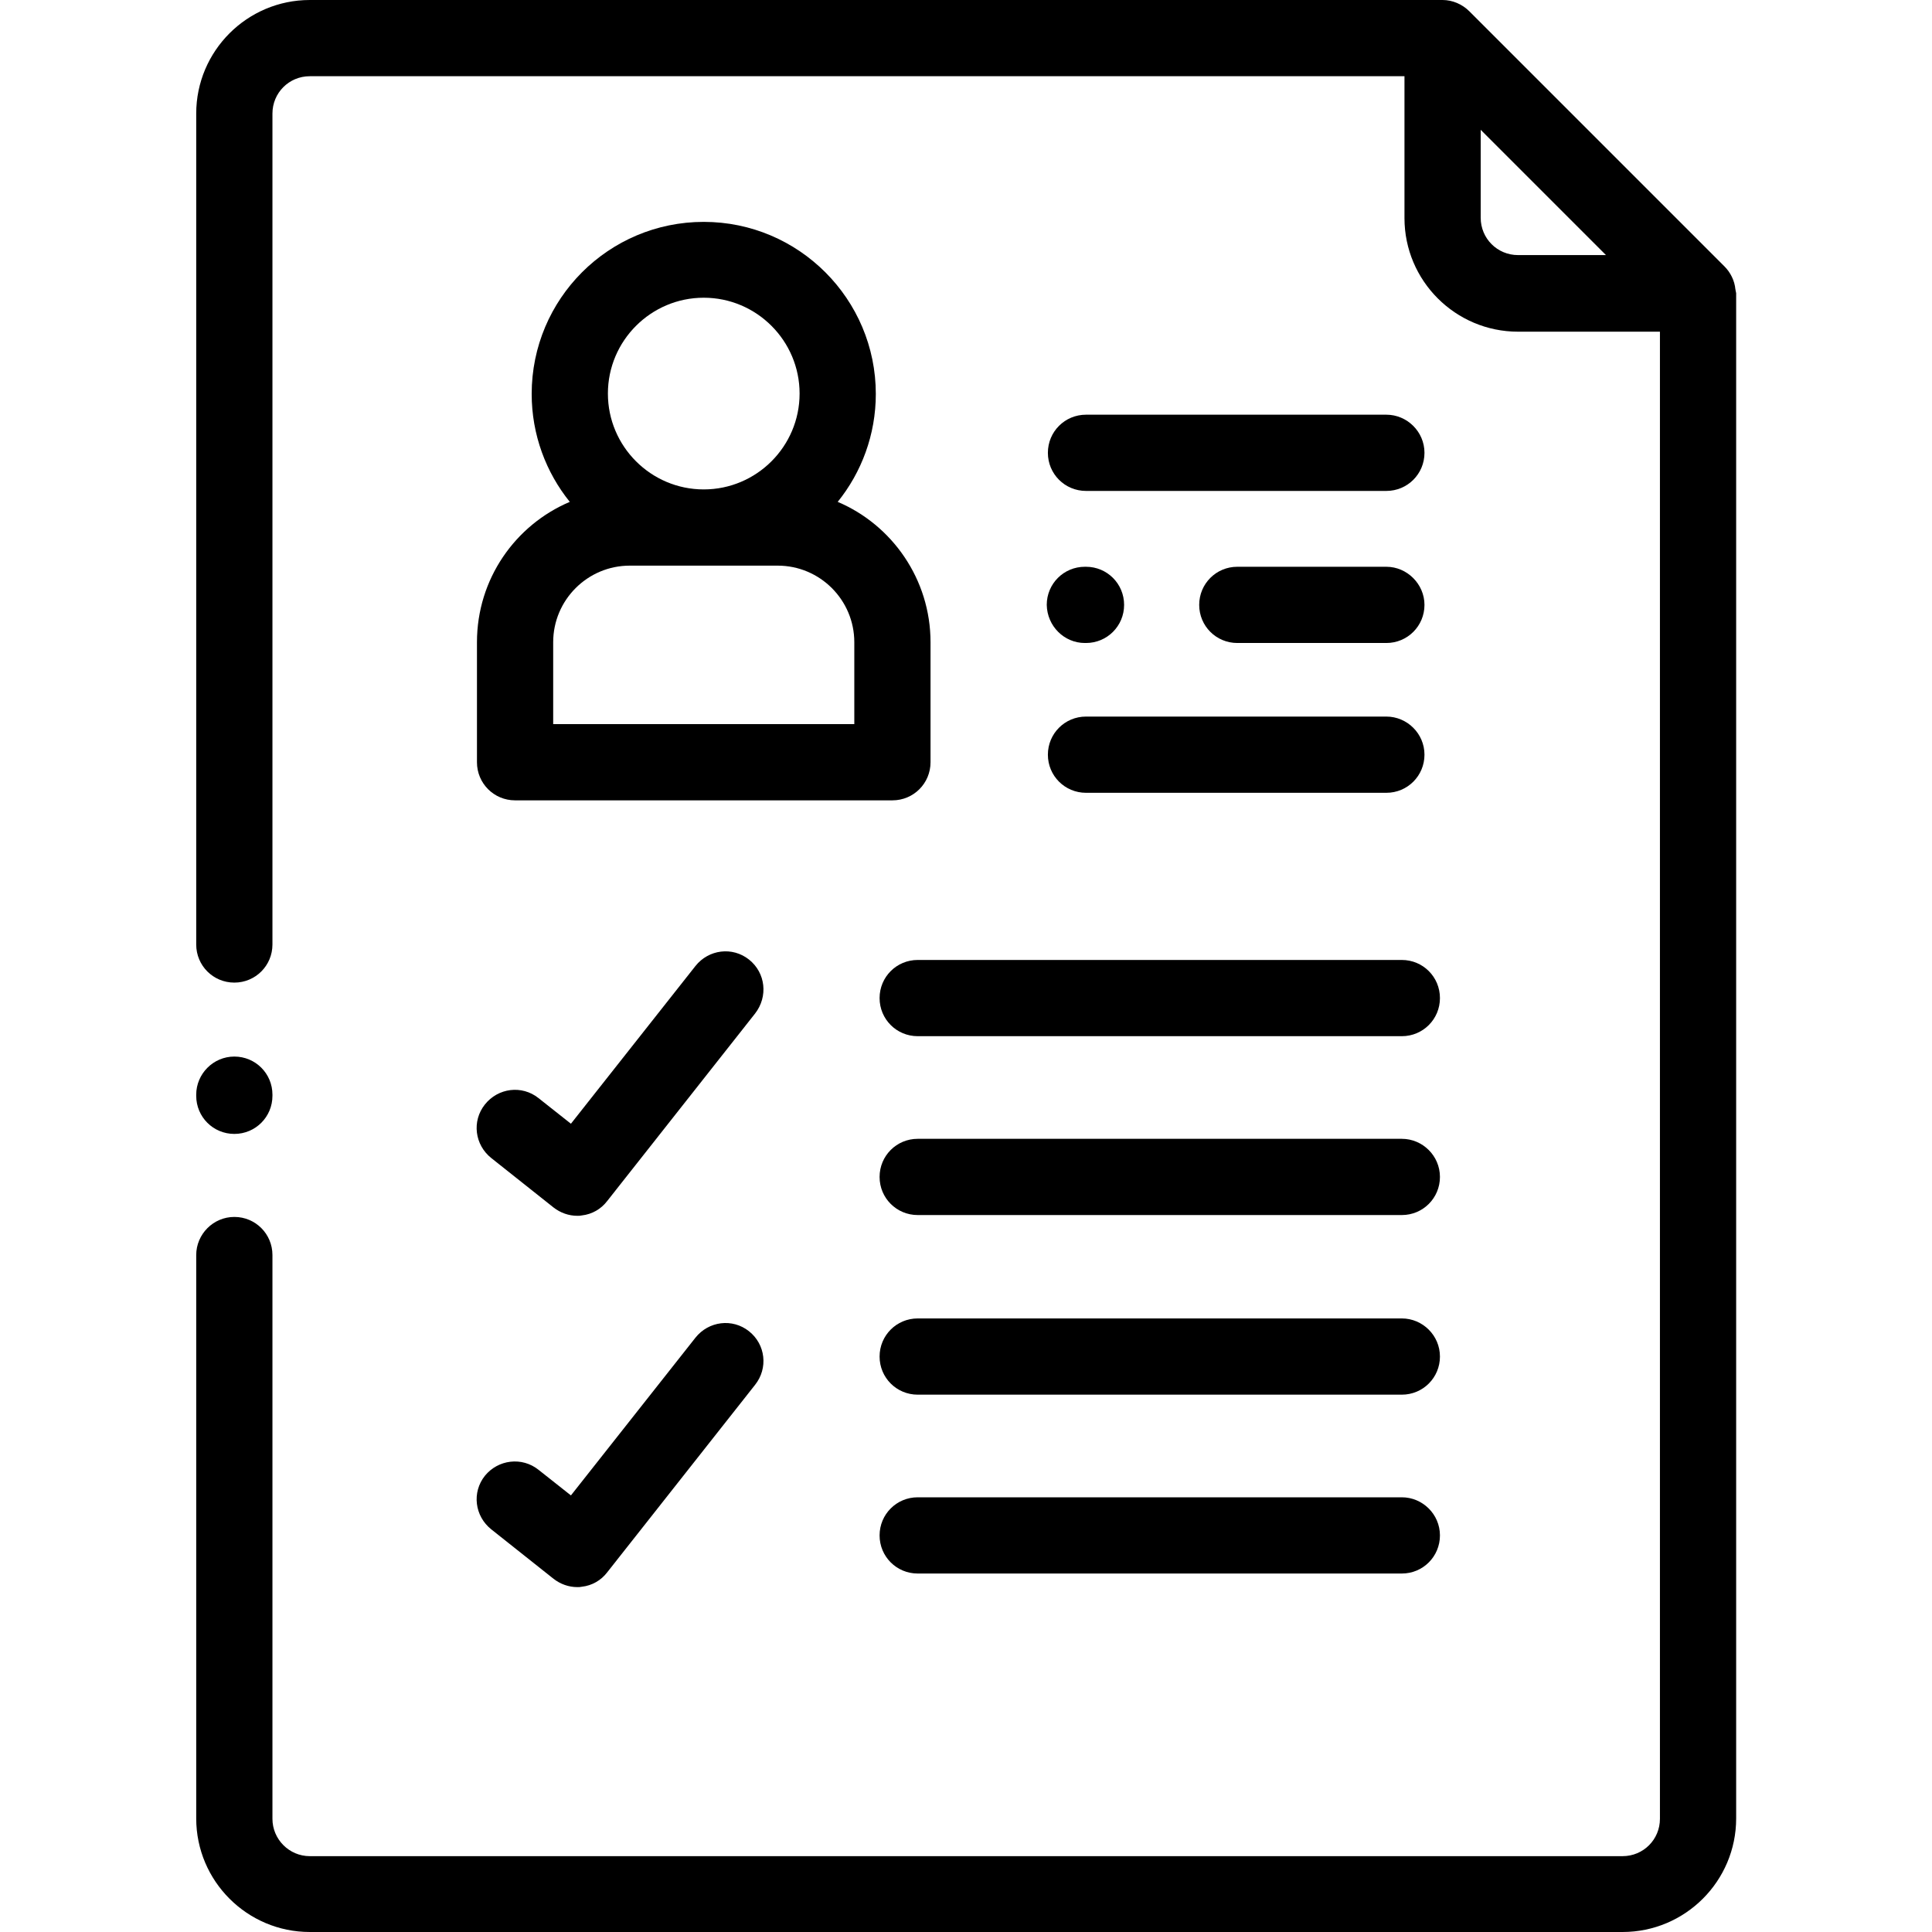
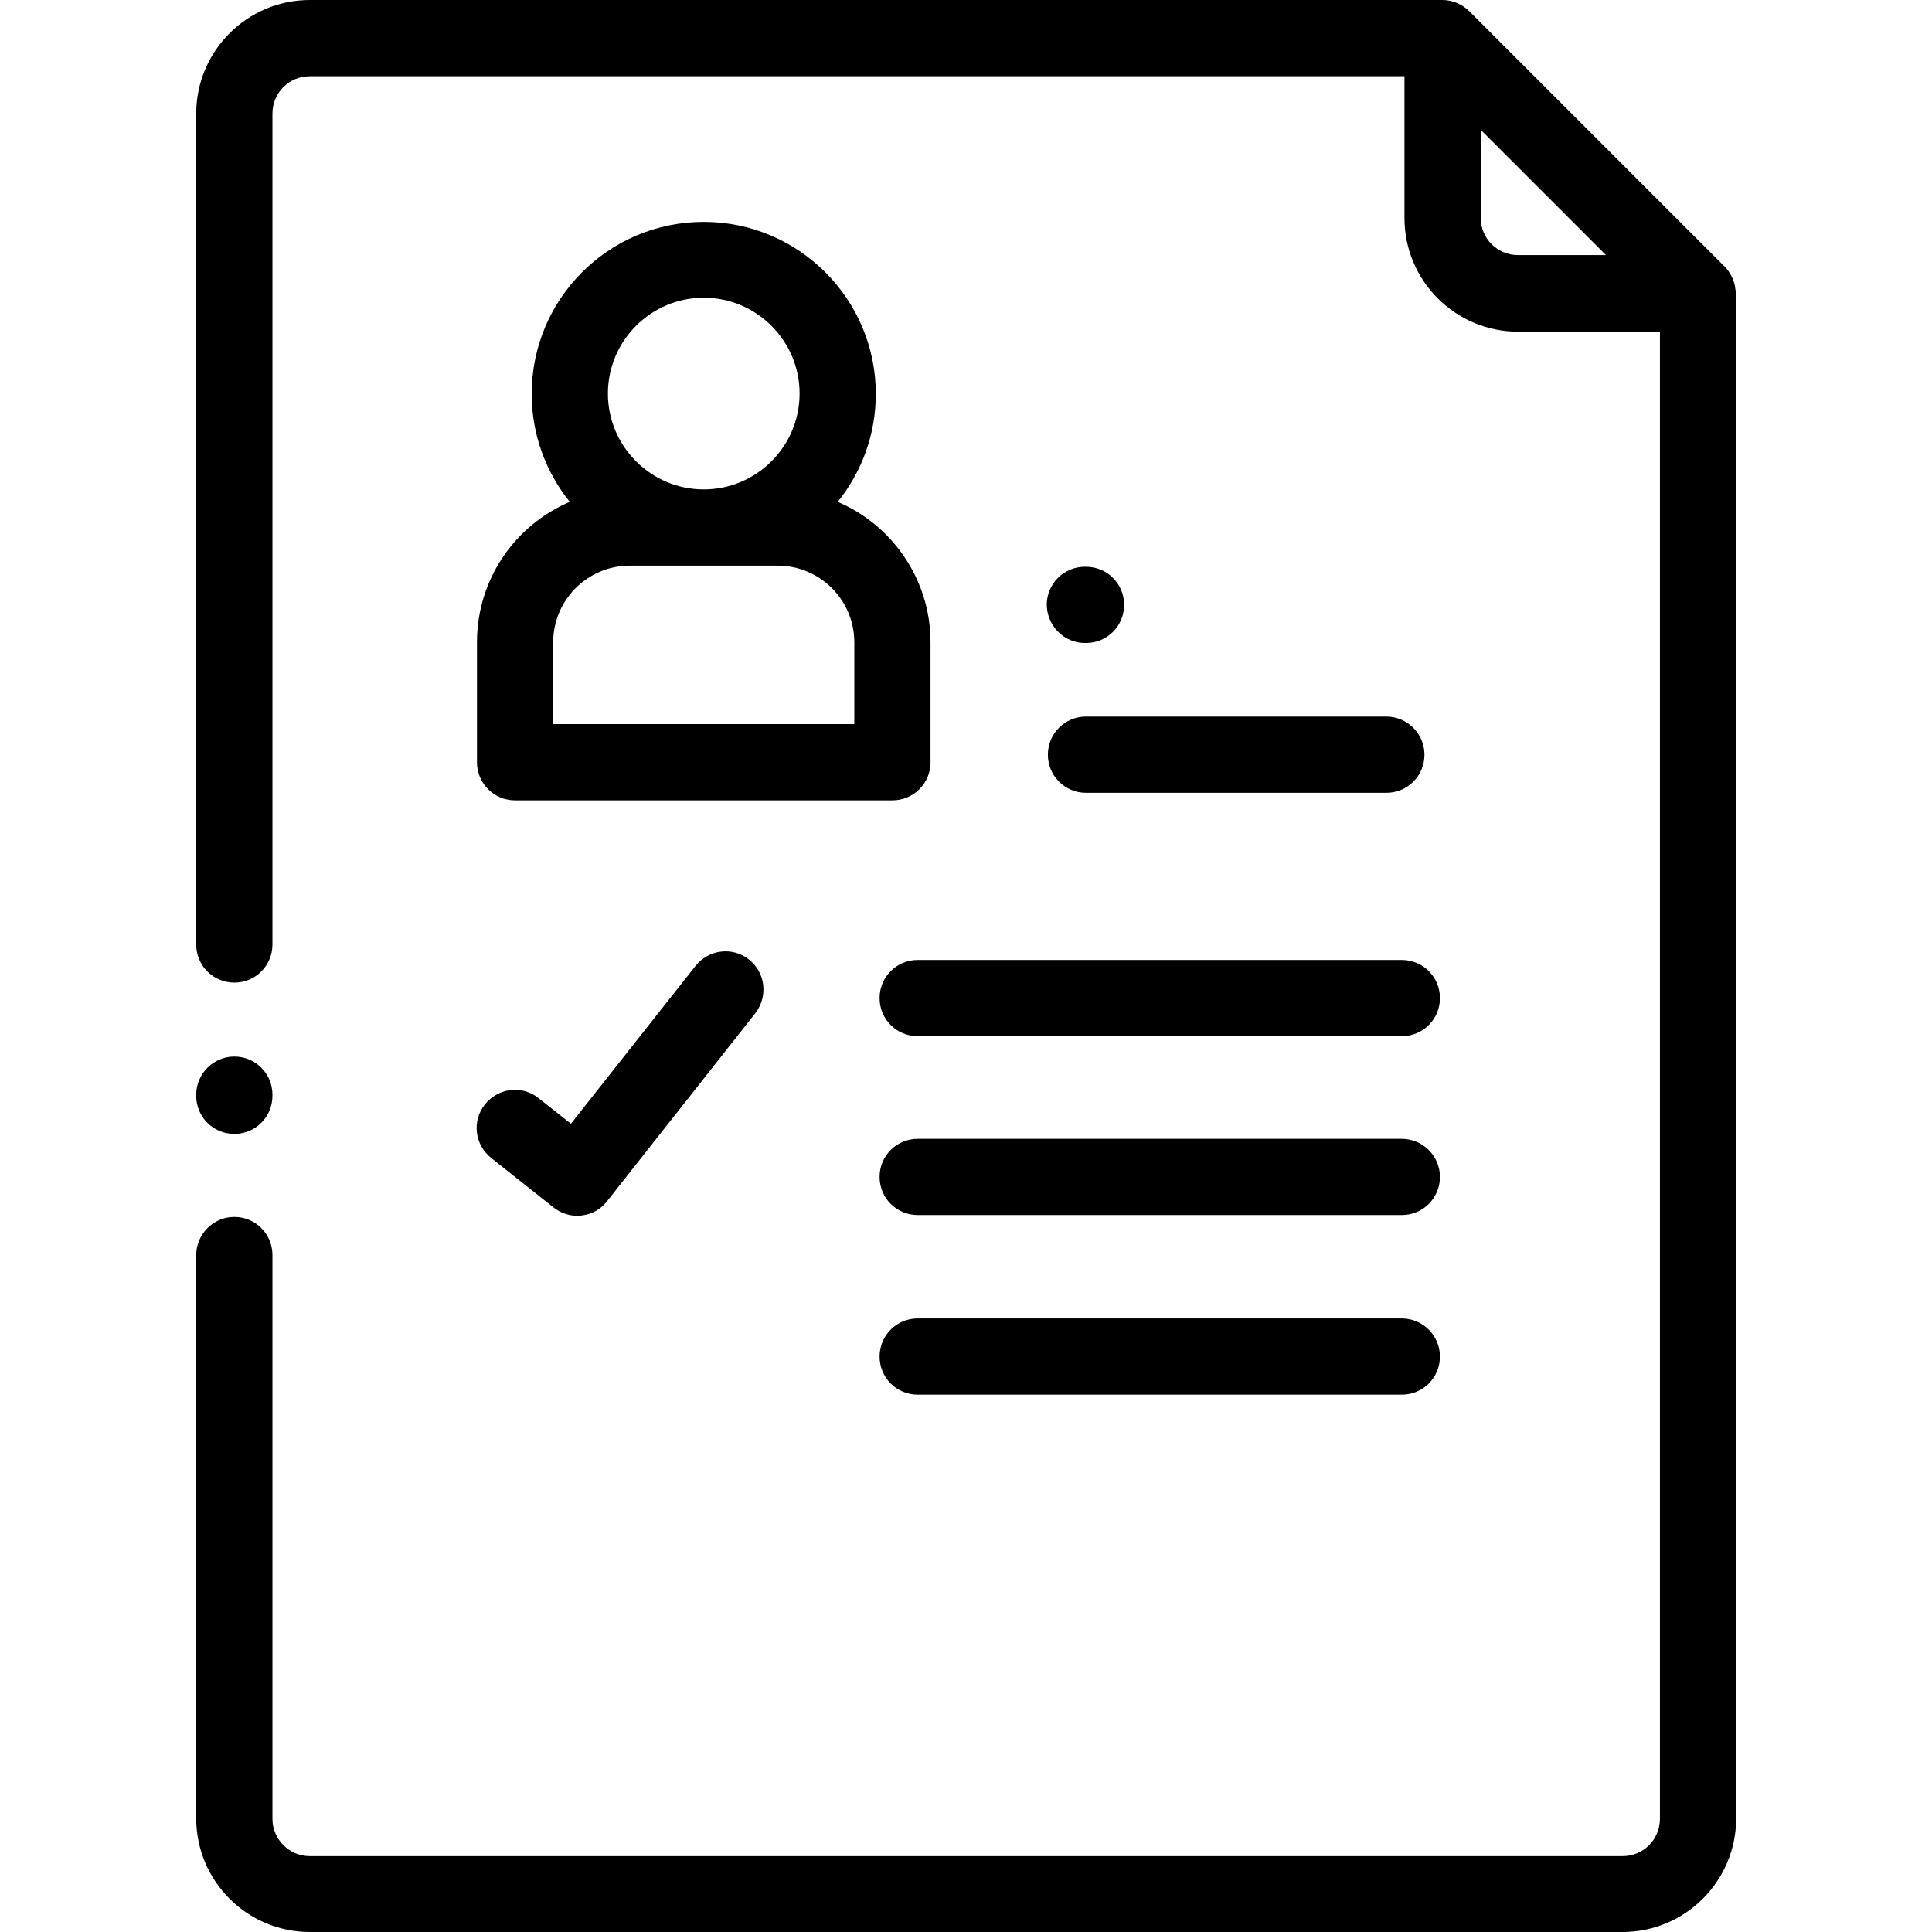
<svg xmlns="http://www.w3.org/2000/svg" version="1.1" id="Layer_1" x="0px" y="0px" viewBox="0 0 512 512" style="enable-background:new 0 0 512 512;" xml:space="preserve" width="72" height="72">
  <g>
    <g>
-       <path d="M367.4,150.2h-39.5c-5.6,0-10.1,4.5-10.1,10.1c0,5.6,4.5,10.1,10.1,10.1h39.5c5.6,0,10.1-4.5,10.1-10.1    C377.5,154.8,372.9,150.2,367.4,150.2z" />
      <path d="M367.4,189.9h-79.6c-5.6,0-10.1,4.5-10.1,10.1c0,5.6,4.5,10.1,10.1,10.1h79.6c5.6,0,10.1-4.5,10.1-10.1    C377.5,194.4,372.9,189.9,367.4,189.9z" />
      <path d="M459.9,76.7c-0.2-2.3-1.3-4.5-2.9-6.1L389.4,3c-1.9-1.9-4.5-3-7.1-3H82.1C65.5,0,52,13.5,52,30.1v220.2    c0,5.6,4.5,10.1,10.1,10.1s10.1-4.5,10.1-10.1V30.1c0-5.5,4.4-9.9,9.9-9.9h290.1v37.6c0,16.6,13.5,30.1,30.1,30.1h37.6v394.1    c0,5.5-4.4,9.9-9.9,9.9H82.1c-5.5,0-9.9-4.5-9.9-9.9V332.6c0-5.6-4.5-10.1-10.1-10.1S52,327.1,52,332.6v149.3    c0,16.6,13.5,30.1,30.1,30.1h347.9c16.6,0,30.1-13.5,30.1-30.1V77.7C460,77.4,460,77,459.9,76.7C459.9,76.7,460,77,459.9,76.7    C459.9,76.5,460,77.1,459.9,76.7z M392.4,57.7V34.4l33.2,33.2h-23.3C396.8,67.6,392.4,63.2,392.4,57.7z" />
      <path d="M198.5,254.3c-4.4-3.5-10.7-2.7-14.2,1.7l-33,41.8l-8.6-6.8c-4.4-3.5-10.7-2.7-14.2,1.7c-3.5,4.4-2.7,10.7,1.7,14.2    l16.5,13.1c1.8,1.4,4,2.2,6.3,2.2c0.4,0,0.8,0,1.2-0.1c2.7-0.3,5.1-1.7,6.7-3.8l39.2-49.7C203.6,264.1,202.9,257.8,198.5,254.3z" />
-       <path d="M198.5,352.8c-4.4-3.5-10.7-2.7-14.2,1.7l-33,41.8l-8.6-6.8c-4.4-3.5-10.7-2.7-14.2,1.6c-3.5,4.4-2.7,10.7,1.7,14.2    l16.5,13.1c1.8,1.4,4,2.2,6.3,2.2c0.4,0,0.8,0,1.2-0.1c2.7-0.3,5.1-1.7,6.7-3.8l39.2-49.7C203.6,362.6,202.9,356.3,198.5,352.8z" />
      <path d="M287.5,170.4h0.3c5.6,0,10.1-4.5,10.1-10.1c0-5.6-4.5-10.1-10.1-10.1h-0.3c-5.6,0-10.1,4.5-10.1,10.1    C277.5,165.9,282,170.4,287.5,170.4z" />
      <path d="M62.1,300.5c5.6,0,10.1-4.5,10.1-10.1v-0.3c0-5.6-4.5-10.1-10.1-10.1S52,284.6,52,290.1v0.3C52,296,56.5,300.5,62.1,300.5    z" />
      <path d="M233.1,264.5c0,5.6,4.5,10.1,10.1,10.1h128.3c5.6,0,10.1-4.5,10.1-10.1c0-5.6-4.5-10.1-10.1-10.1H243.2    C237.6,254.4,233.1,258.9,233.1,264.5z" />
      <path d="M371.5,301.8H243.2c-5.6,0-10.1,4.5-10.1,10.1c0,5.6,4.5,10.1,10.1,10.1h128.3c5.6,0,10.1-4.5,10.1-10.1    C381.6,306.3,377,301.8,371.5,301.8z" />
      <path d="M371.5,349.4H243.2c-5.6,0-10.1,4.5-10.1,10.1s4.5,10.1,10.1,10.1h128.3c5.6,0,10.1-4.5,10.1-10.1S377,349.4,371.5,349.4z    " />
-       <path d="M371.5,396.8H243.2c-5.6,0-10.1,4.5-10.1,10.1c0,5.6,4.5,10.1,10.1,10.1h128.3c5.6,0,10.1-4.5,10.1-10.1    C381.6,401.3,377,396.8,371.5,396.8z" />
-       <path d="M367.4,109.9h-79.6c-5.6,0-10.1,4.5-10.1,10.1s4.5,10.1,10.1,10.1h79.6c5.6,0,10.1-4.5,10.1-10.1    C377.5,114.4,372.9,109.9,367.4,109.9z" />
      <path d="M126.4,170.2v31.8c0,5.6,4.5,10.1,10.1,10.1h100c5.6,0,10.1-4.5,10.1-10.1v-31.8c0-16.7-10.2-31.1-24.6-37.2    c6.3-7.8,10.1-17.8,10.1-28.6c0-25.1-20.4-45.6-45.6-45.6s-45.6,20.4-45.6,45.6c0,10.8,3.8,20.8,10.1,28.6    C136.6,139.1,126.4,153.4,126.4,170.2z M186.5,78.9c14,0,25.4,11.4,25.4,25.4c0,14-11.4,25.4-25.4,25.4s-25.4-11.4-25.4-25.4    S172.5,78.9,186.5,78.9z M146.6,170.2c0-11.2,9.1-20.3,20.3-20.3h39.2c11.2,0,20.3,9.1,20.3,20.3v21.7h-79.8V170.2z" />
    </g>
  </g>
</svg>